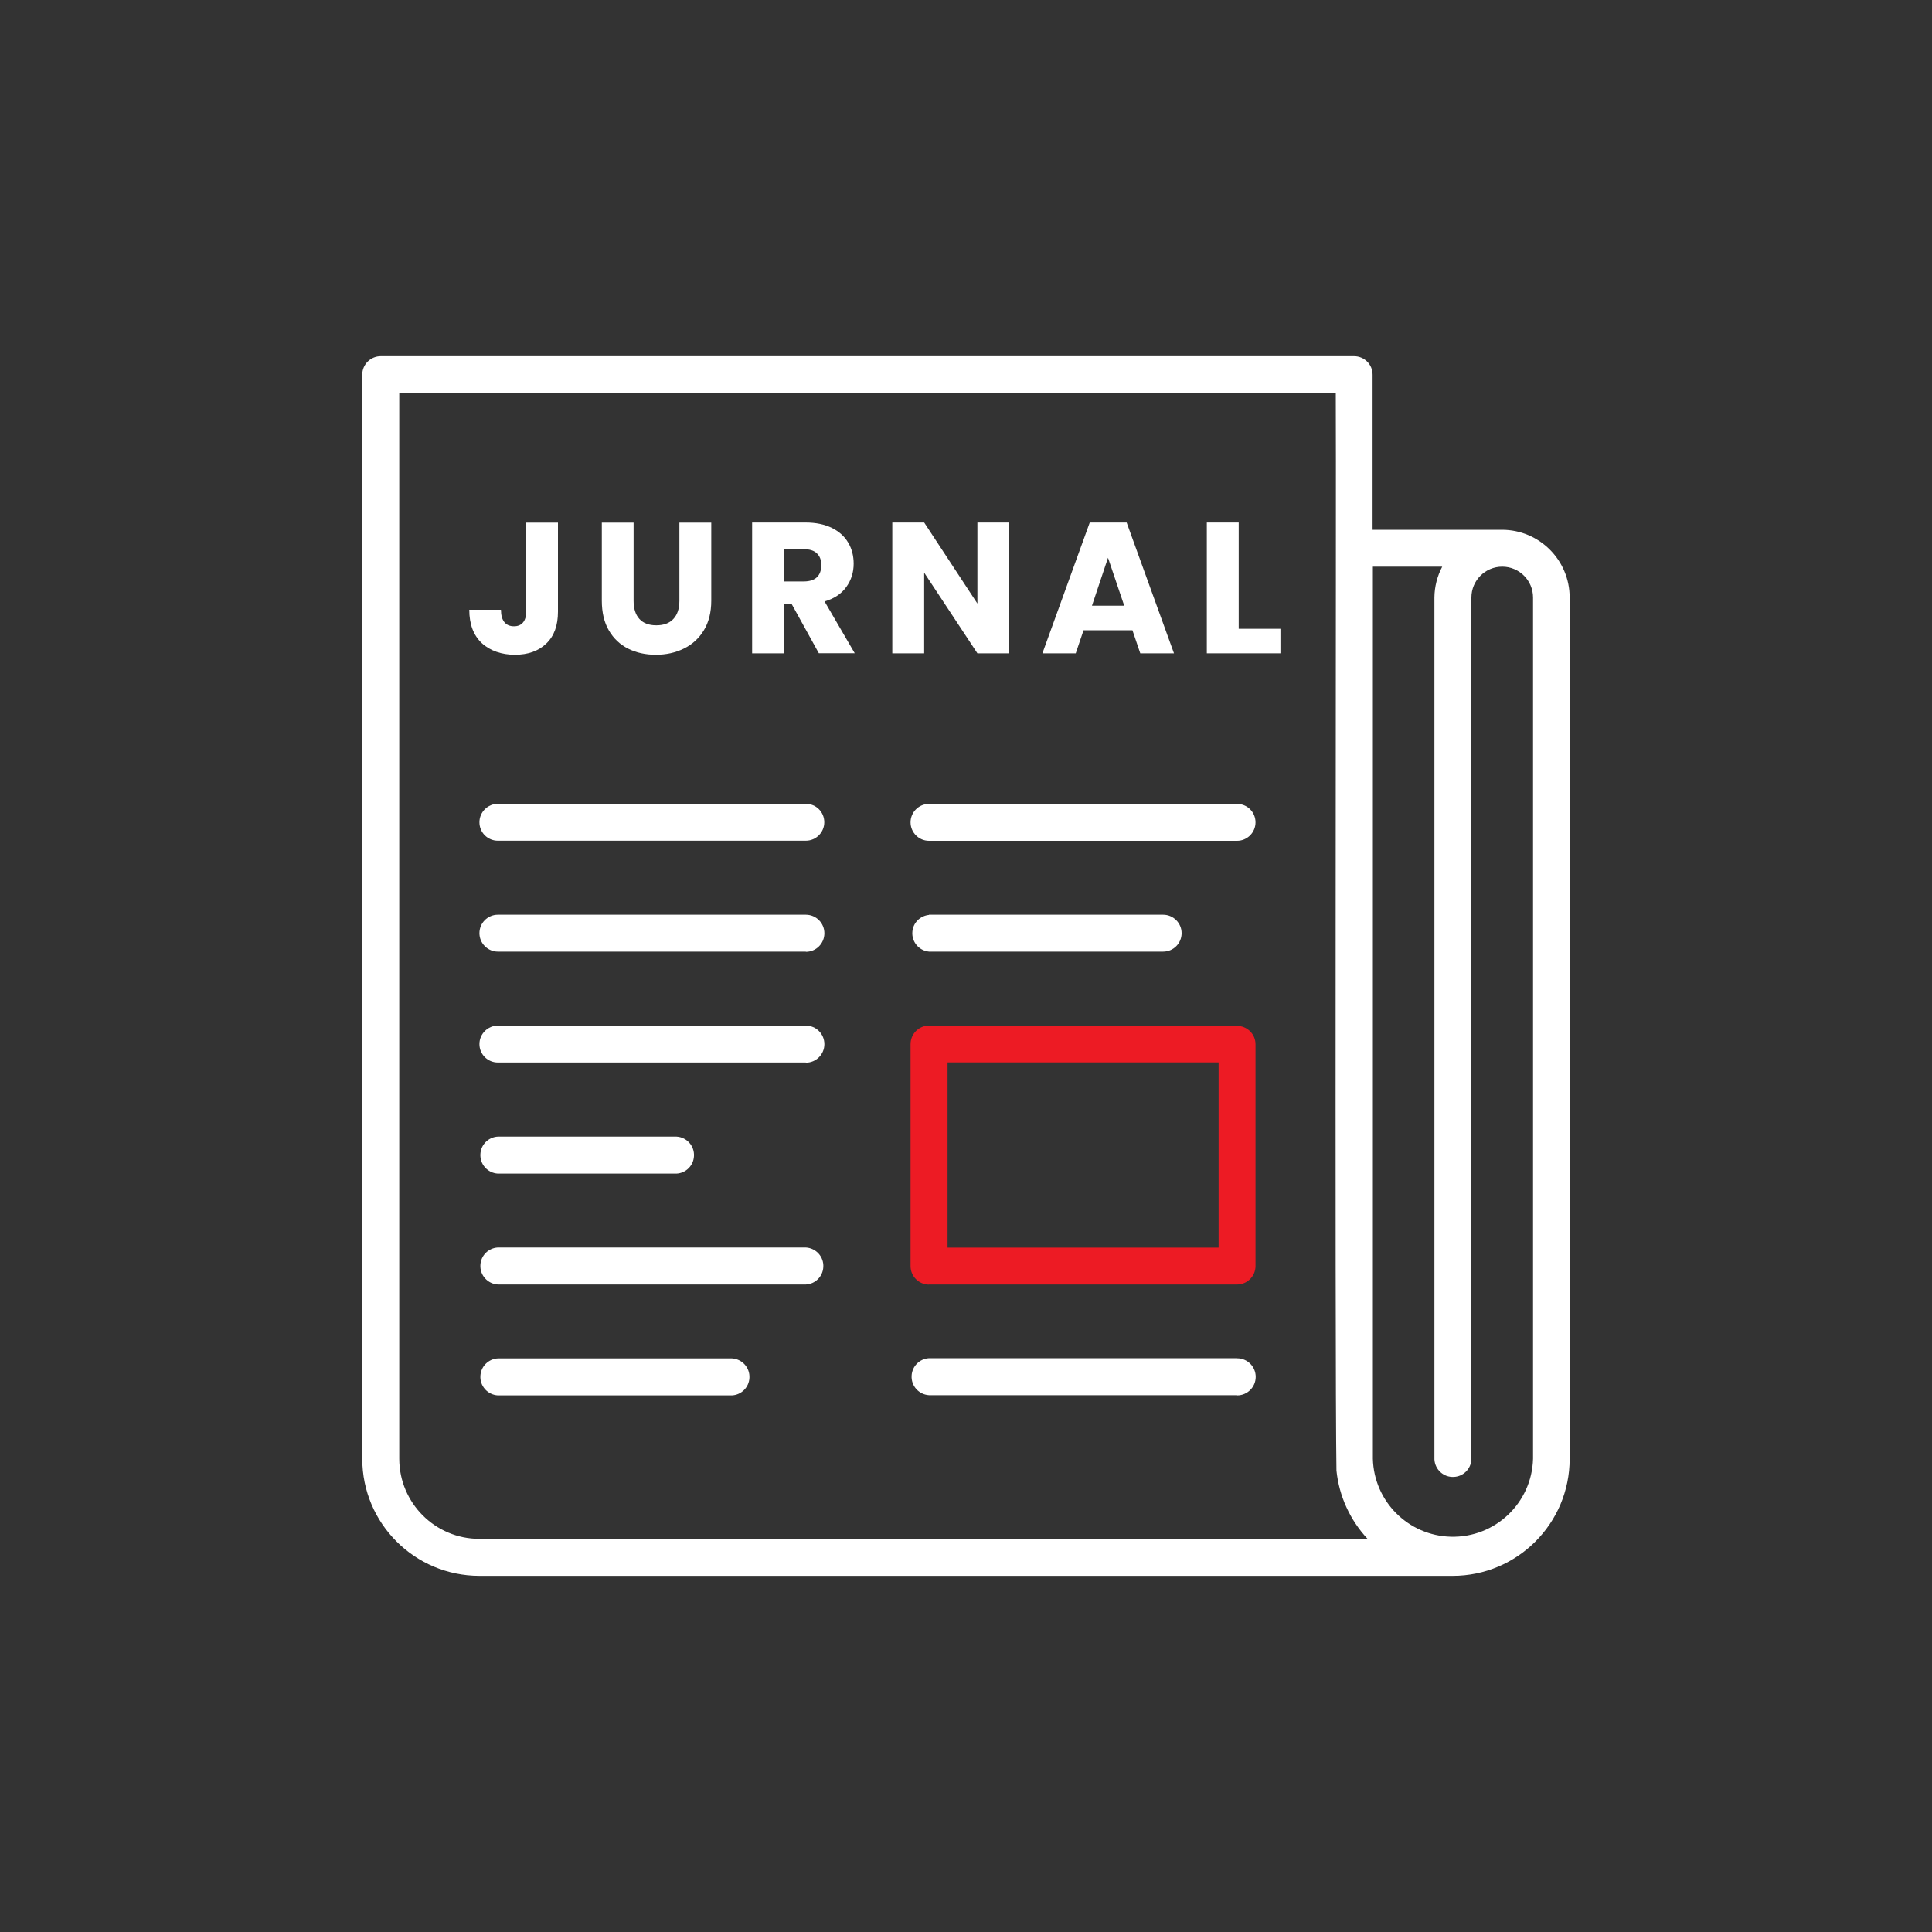
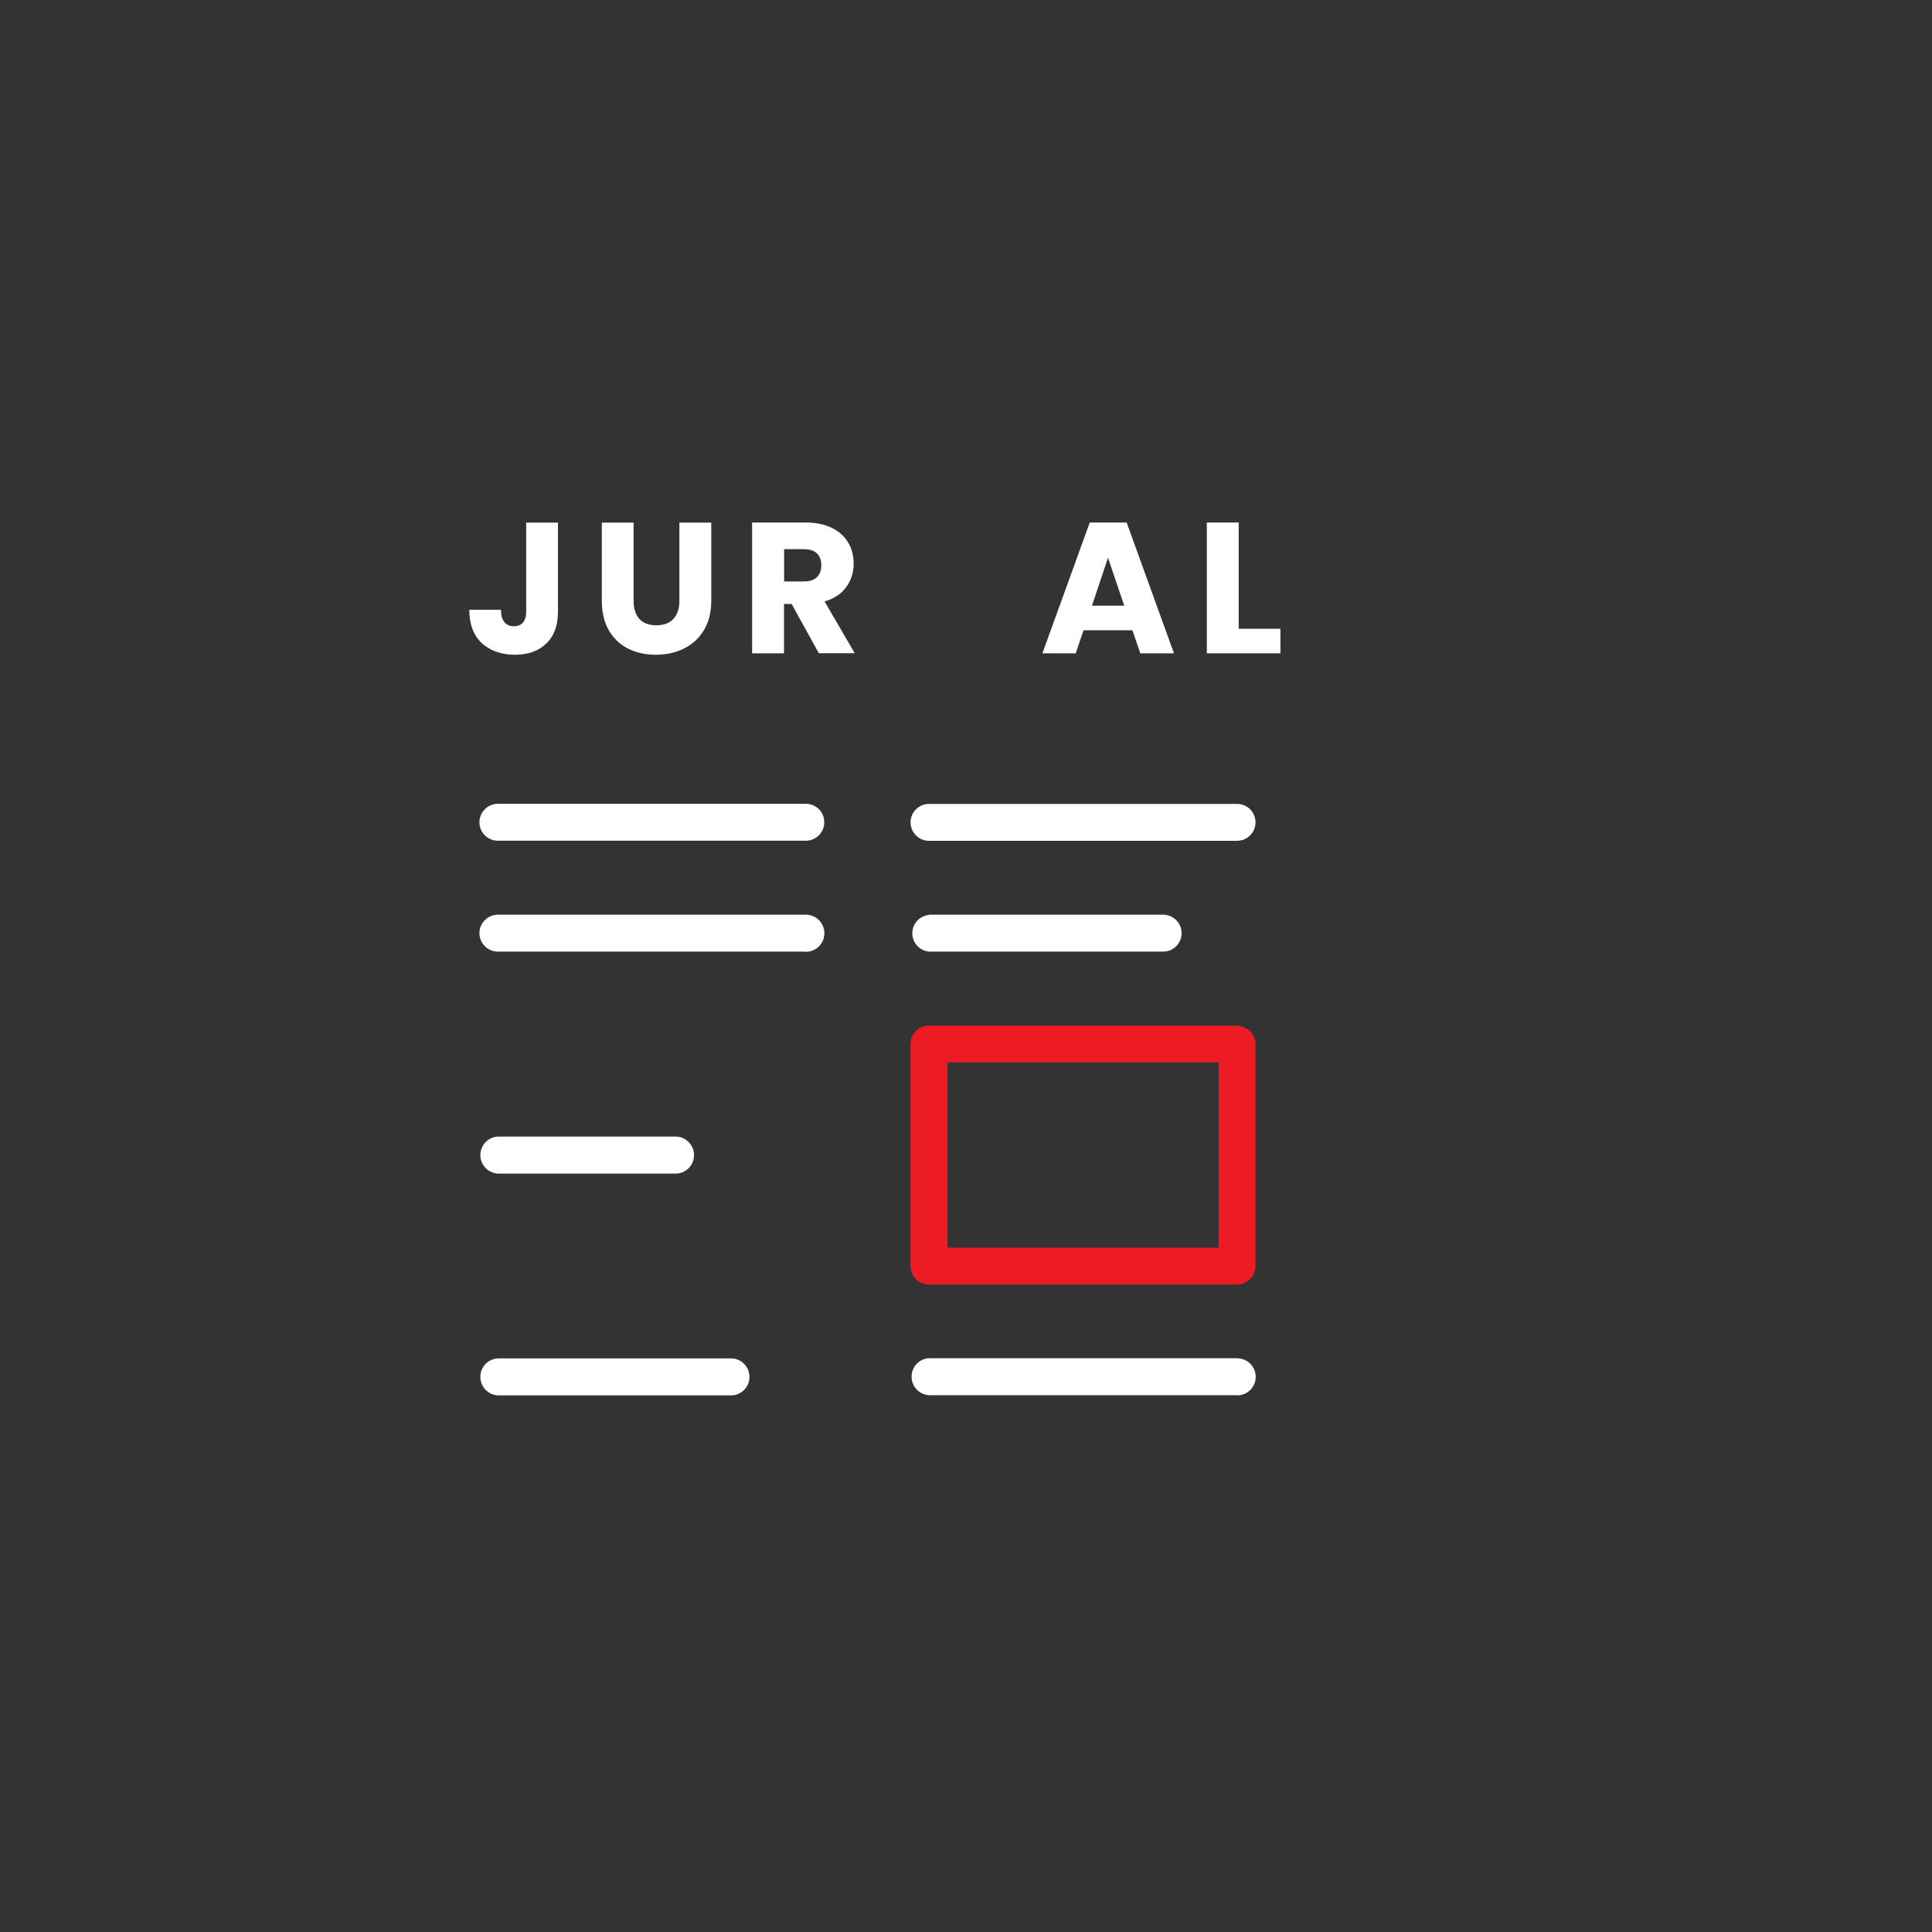
<svg xmlns="http://www.w3.org/2000/svg" id="a" width="200" height="200" viewBox="0 0 200 200">
  <rect x="0" y="0" width="200" height="200" fill="#333333" stroke="none" />
  <path d="M96.17,132.97h31.89c1.05,0,1.91-.86,1.91-1.91v-22.96c0-1.05-.86-1.9-1.91-1.9v-.03h-31.89c-1.06,0-1.91.86-1.91,1.92v22.98c0,1.05.86,1.91,1.91,1.91ZM98.09,109.98h28.06v19.17h-28.06v-19.17Z" style="fill:#ed1b24;" />
-   <path d="M83.42,129.14h-31.88c-.98.05-1.76.83-1.81,1.81-.06,1.06.75,1.96,1.81,2.02h31.88c.98-.05,1.76-.83,1.81-1.81.06-1.06-.75-1.96-1.81-2.02Z" style="fill:#fff;" />
  <path d="M51.54,83.21c-1.05,0-1.91.86-1.91,1.91,0,1.06.85,1.91,1.91,1.91h31.88c1.05,0,1.91-.86,1.91-1.91,0-1.06-.85-1.91-1.91-1.91h-31.88Z" style="fill:#fff;" />
  <path d="M75.78,140.62h-24.24c-.98.05-1.76.83-1.81,1.81-.06,1.06.75,1.96,1.81,2.02h24.23c.98-.05,1.76-.83,1.81-1.81.06-1.06-.75-1.96-1.81-2.02Z" style="fill:#fff;" />
  <path d="M96.17,94.69v.02c-.91.09-1.64.81-1.72,1.72-.1,1.05.67,1.98,1.72,2.08h24.24c1.06,0,1.91-.86,1.91-1.91s-.86-1.91-1.91-1.91h-24.24Z" style="fill:#fff;" />
  <path d="M129.97,85.13c0-1.06-.85-1.91-1.91-1.91h-31.89c-1.06,0-1.91.86-1.91,1.91s.86,1.91,1.91,1.91h31.89c1.05,0,1.91-.86,1.91-1.91Z" style="fill:#fff;" />
  <path d="M51.54,121.49h18.49c.98-.05,1.76-.83,1.81-1.81.06-1.06-.75-1.96-1.81-2.02h-18.49c-.98.05-1.76.83-1.81,1.81-.06,1.06.75,1.96,1.81,2.02Z" style="fill:#fff;" />
  <path d="M128.07,140.6h-31.89c-.98.05-1.76.83-1.81,1.81-.06,1.06.75,1.96,1.81,2.02h31.89v.02c1.06,0,1.92-.86,1.92-1.92s-.86-1.92-1.92-1.92Z" style="fill:#fff;" />
-   <path d="M155.48,54.84h0s-13.39,0-13.39,0v-16.06c0-1.06-.86-1.91-1.92-1.91H39.42c-1.05,0-1.91.84-1.92,1.89,0,0,0,.01,0,.02v112.24c.01,6.69,5.43,12.1,12.12,12.11h100.76c6.69,0,12.11-5.43,12.11-12.11V61.85c0-3.87-3.14-7.01-7.01-7.01ZM49.62,159.3c-4.57,0-8.28-3.71-8.29-8.28V40.7h96.95c.06,9.63-.12,99.56.07,111.53.27,2.65,1.41,5.13,3.22,7.07H49.62ZM158.7,151.01c-.12,4.58-3.93,8.19-8.51,8.07-4.41-.11-7.96-3.66-8.07-8.07V58.66h7.18c-.52.98-.8,2.08-.81,3.19v89.23c.06,1.06.96,1.87,2.02,1.81.98-.05,1.76-.83,1.81-1.81V61.85c0-1.76,1.43-3.19,3.19-3.19s3.19,1.43,3.19,3.19v89.16Z" style="fill:#fff;" />
-   <path d="M83.42,106.17h-31.88c-1.05,0-1.91.86-1.91,1.91,0,1.06.85,1.91,1.91,1.91h31.88v.02c1.06,0,1.92-.86,1.92-1.92s-.86-1.92-1.92-1.92Z" style="fill:#fff;" />
  <path d="M83.42,94.69h-31.88c-1.06,0-1.91.86-1.91,1.91s.86,1.91,1.91,1.91h31.88v.02c1.06,0,1.92-.86,1.92-1.92s-.86-1.92-1.92-1.92Z" style="fill:#fff;" />
  <path d="M57.76,54.1v9.22c0,1.43-.4,2.53-1.21,3.3-.8.77-1.89,1.16-3.25,1.16s-2.57-.41-3.43-1.21c-.86-.81-1.29-1.96-1.29-3.45h3.28c0,.57.12.99.35,1.28.23.29.57.43,1,.43.4,0,.71-.13.93-.39.22-.26.33-.63.33-1.12v-9.22h3.3Z" style="fill:#fff;" />
  <path d="M65.59,54.1v8.1c0,.81.2,1.43.6,1.87.4.44.98.66,1.75.66s1.36-.22,1.77-.66c.41-.44.62-1.06.62-1.87v-8.1h3.3v8.08c0,1.21-.26,2.23-.77,3.07s-1.21,1.47-2.07,1.89c-.87.43-1.84.64-2.9.64s-2.02-.21-2.86-.63c-.84-.42-1.51-1.05-2-1.89s-.73-1.87-.73-3.08v-8.08h3.3Z" style="fill:#fff;" />
  <path d="M84.77,67.63l-2.82-5.11h-.79v5.11h-3.3v-13.54h5.53c1.07,0,1.98.19,2.73.56.75.37,1.31.88,1.69,1.53s.56,1.37.56,2.17c0,.9-.25,1.7-.76,2.41-.51.71-1.26,1.21-2.25,1.5l3.12,5.36h-3.72ZM81.17,60.19h2.04c.6,0,1.06-.15,1.36-.44s.45-.71.45-1.25-.15-.92-.45-1.21c-.3-.3-.76-.44-1.36-.44h-2.04v3.36Z" style="fill:#fff;" />
-   <path d="M104.48,67.63h-3.3l-5.51-8.35v8.35h-3.3v-13.54h3.3l5.51,8.39v-8.39h3.3v13.54Z" style="fill:#fff;" />
  <path d="M117.22,65.24h-5.05l-.81,2.39h-3.45l4.9-13.54h3.82l4.9,13.54h-3.49l-.81-2.39ZM116.38,62.7l-1.68-4.96-1.66,4.96h3.34Z" style="fill:#fff;" />
  <path d="M128.23,65.09h4.32v2.54h-7.62v-13.54h3.3v10.99Z" style="fill:#fff;" />
</svg>